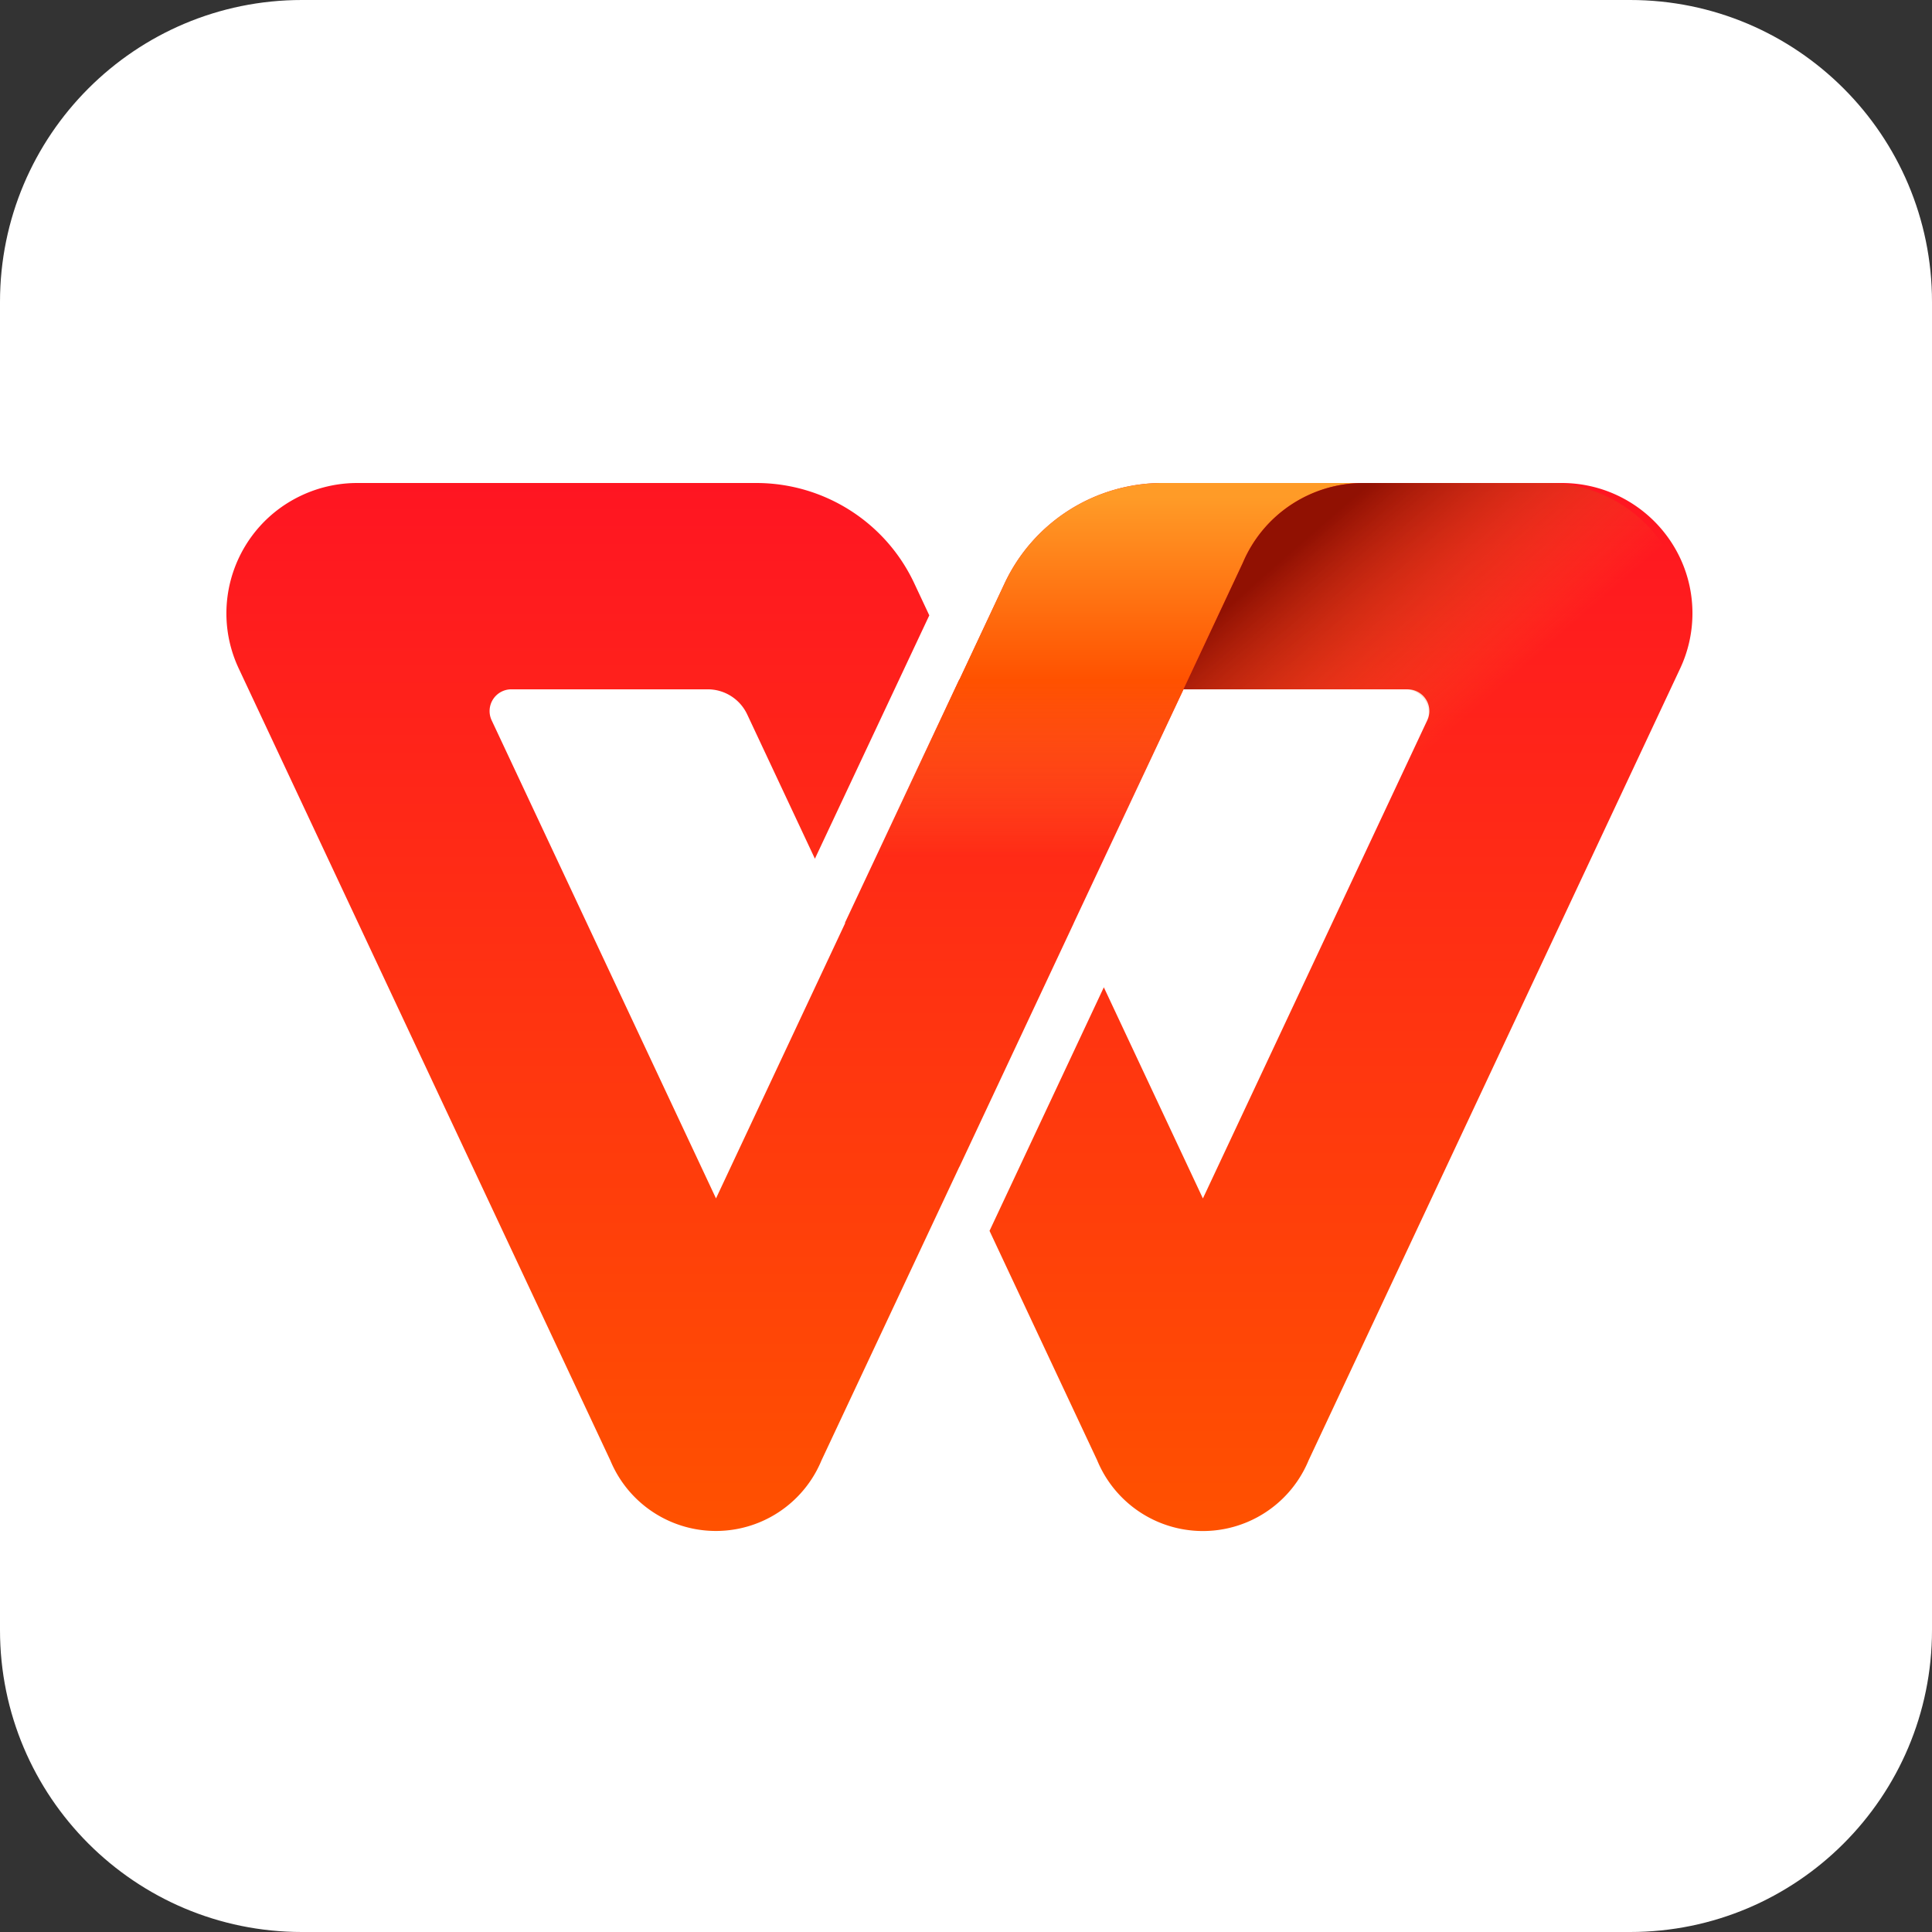
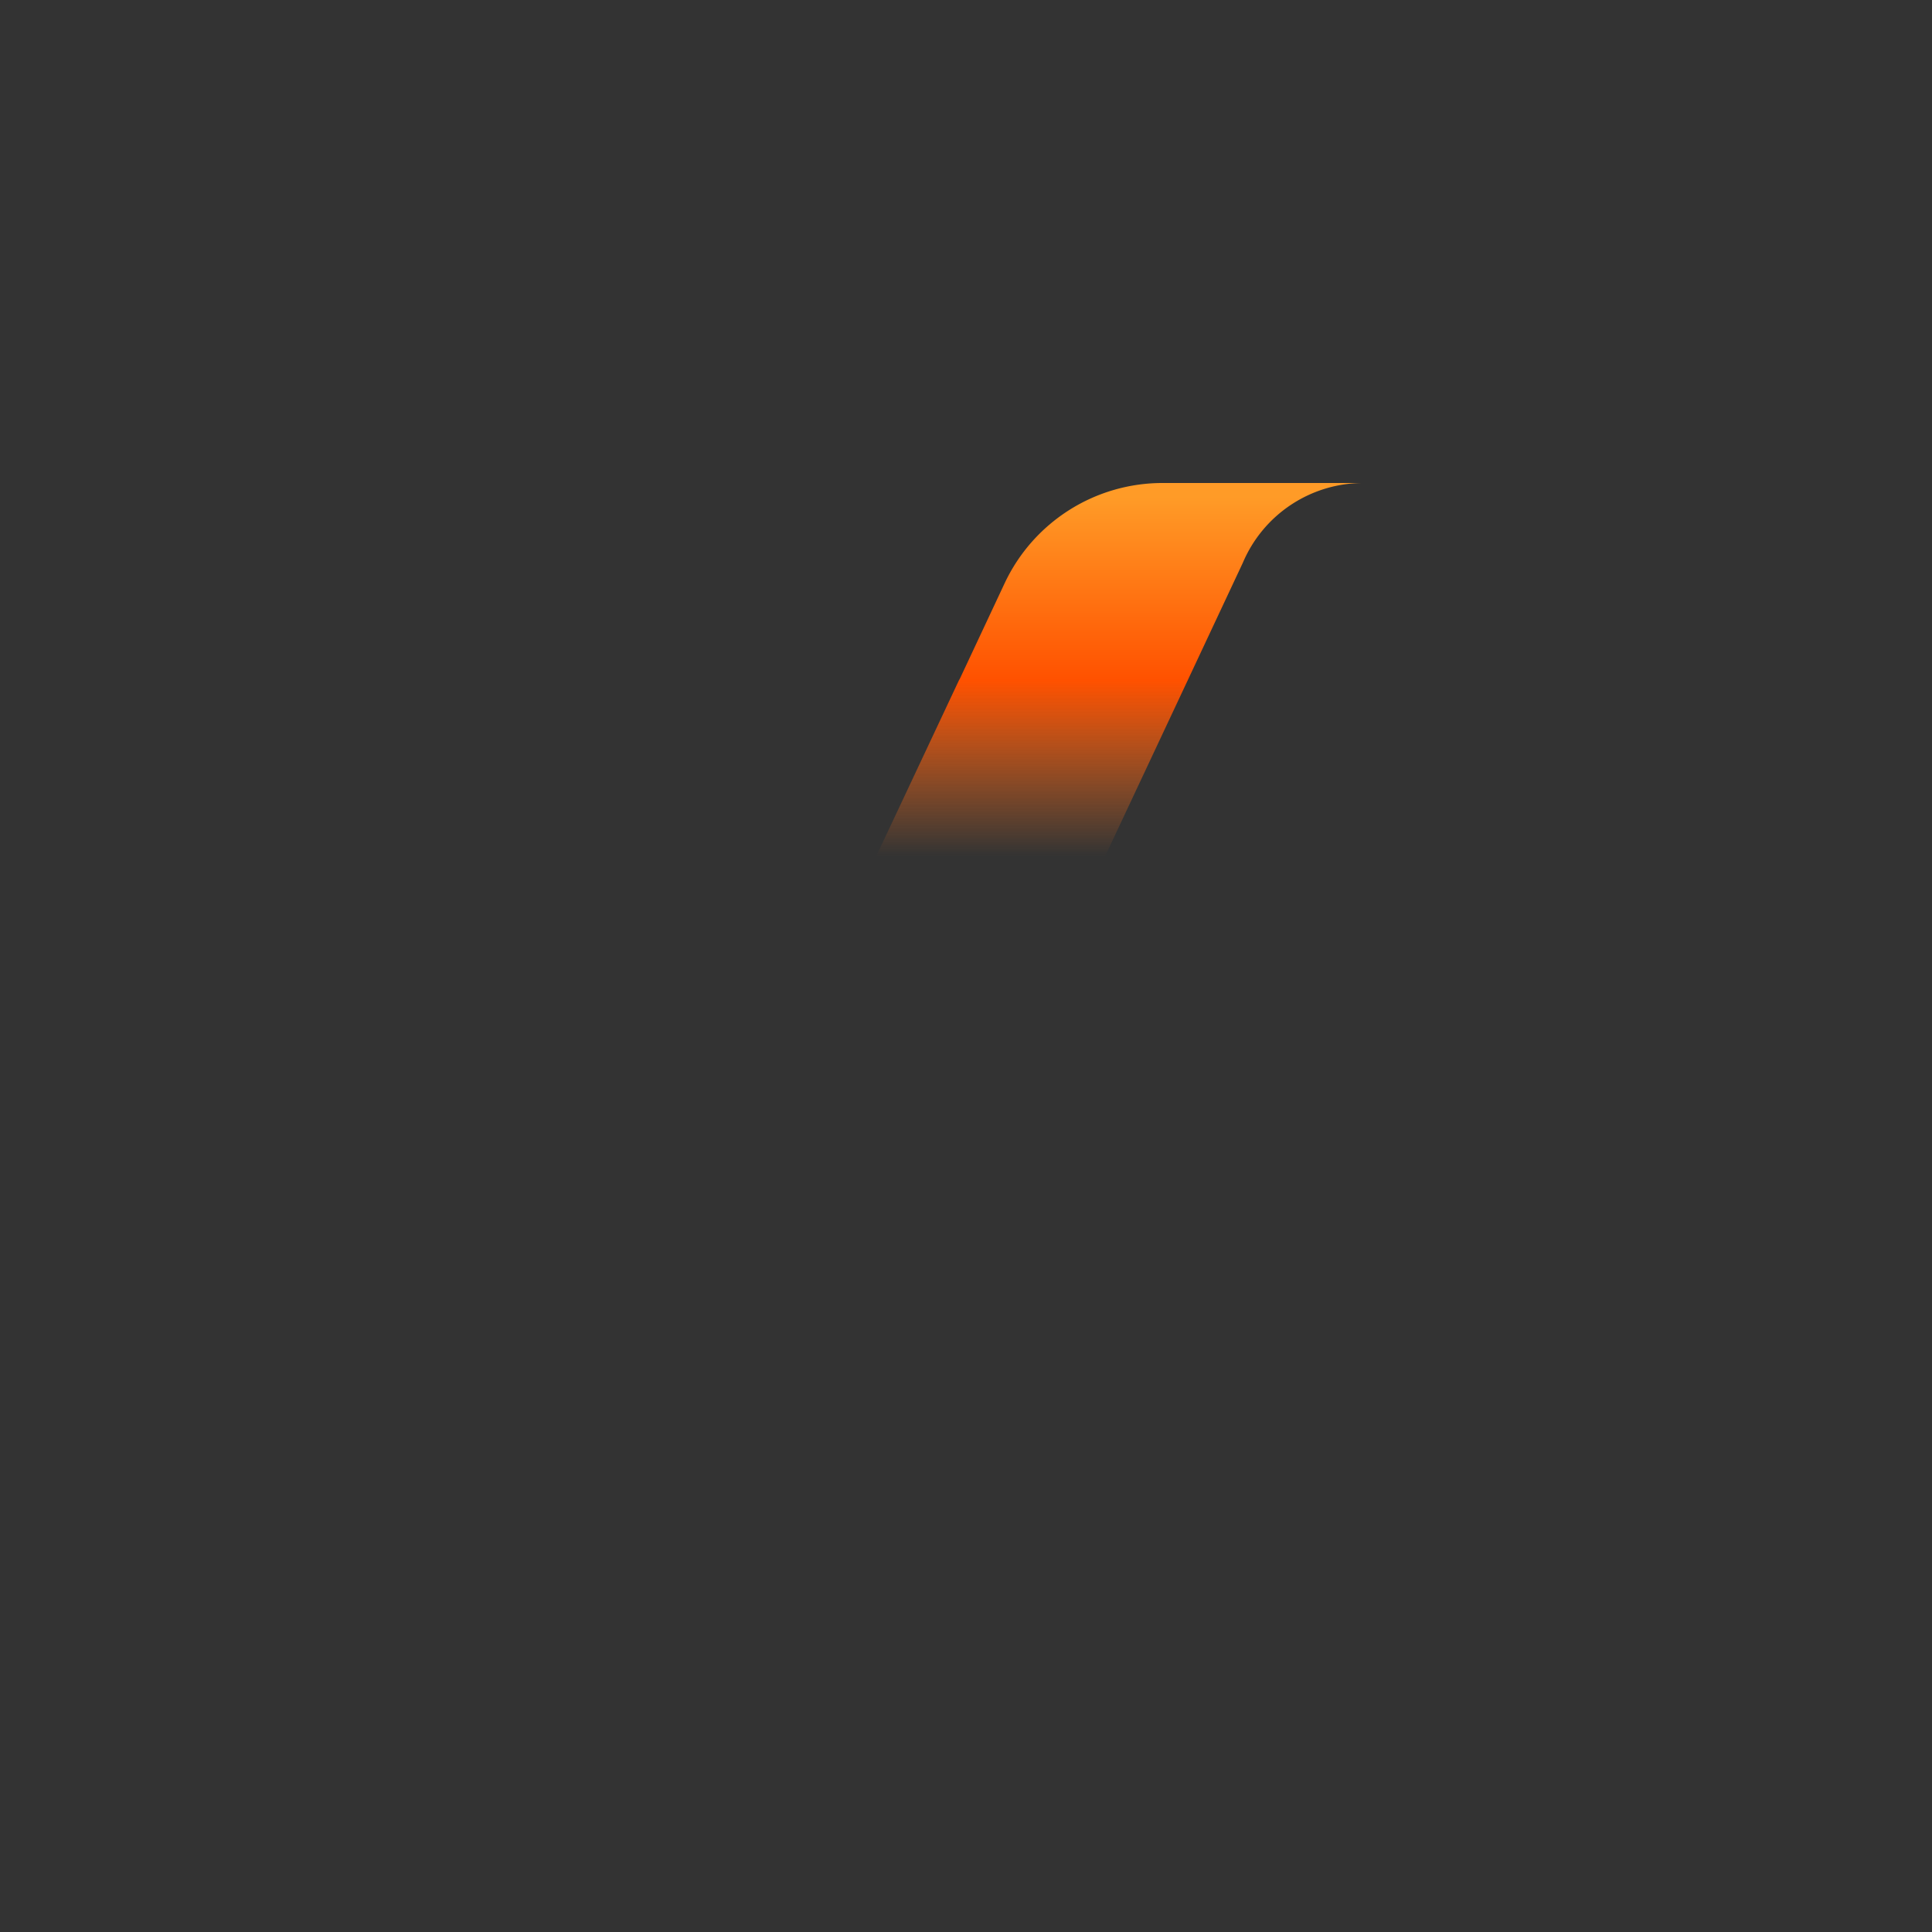
<svg xmlns="http://www.w3.org/2000/svg" viewBox="0 0 120 120">
  <rect x="0" y="0" width="120" height="120" fill="#333333" stroke="none" />
  <defs>
    <linearGradient id="prefix__a" x1="38.495" x2="38.495" y1="76.698" gradientTransform="scale(1.183 .846)" gradientUnits="userSpaceOnUse">
      <stop stop-color="#FF5100" offset=".001" />
      <stop stop-color="#FF1522" offset="1" />
    </linearGradient>
    <linearGradient id="prefix__b" x1="50.756" x2="50.756" y1="24.753" y2=".957" gradientTransform="scale(1.067 .937)" gradientUnits="userSpaceOnUse">
      <stop stop-color="#FD7821" stop-opacity="0" offset="0" />
      <stop stop-color="#FF5100" offset=".489" />
      <stop stop-color="#FF9B27" offset="1" />
    </linearGradient>
    <linearGradient id="prefix__c" x1="64.457" x2="52.934" y1="17.405" y2="8.104" gradientTransform="scale(1.194 .837)" gradientUnits="userSpaceOnUse">
      <stop stop-color="#FD7821" stop-opacity="0" offset="0" />
      <stop stop-color="#881000" stop-opacity=".925" offset="1" />
    </linearGradient>
  </defs>
  <g fill="none" fill-rule="evenodd">
-     <path d="M18.75 0h82.5C111.605 0 120 8.395 120 18.75v82.5c0 10.355-8.395 18.75-18.75 18.75h-82.5C8.395 120 0 111.605 0 101.25v-82.5C0 8.395 8.395 0 18.75 0z" fill="#fff" />
    <g stroke-dasharray="1.987">
-       <path d="M47.398 46.451l7.1-15.128 6.153 13.114 13.937-29.7a1.347 1.347 0 00-1.227-1.92H59.445l-6.818 14.522.002.003L45.53 42.47l-.003-.007-8.565 18.242a7.097 7.097 0 01-13.116.004l-.002-.004-.534-1.138v-.001L.766 11.523C-1.134 7.473.62 2.656 4.684.763A8.148 8.148 0 018.124 0h24.783c4.205 0 8.03 2.425 9.812 6.221l.938 2-7.105 15.115-4.207-8.966a2.708 2.708 0 00-2.453-1.555H17.699a1.351 1.351 0 00-1.227 1.92l13.937 29.7 8.022-17.095-.012-.026 7.105-15.114.006.012 2.811-5.99A10.834 10.834 0 0158.153 0h24.782c4.486 0 8.123 3.624 8.123 8.094a8.069 8.069 0 01-.764 3.428L67.216 60.705a7.104 7.104 0 01-13.127.008l-.003-.008z" fill="url(#prefix__a)" transform="translate(14.063 30)" />
      <path d="M52.627 27.337l.002.004-.78 1.66H37.65l.78-1.66-.011-.027L45.524 12.2l.006.012L48.34 6.22A10.834 10.834 0 0158.153 0h12.524-.055a8.126 8.126 0 00-7.491 4.957l-3.686 7.858z" fill="url(#prefix__b)" transform="translate(14.063 30)" />
-       <path d="M82.019 0a8.693 8.693 0 017.87 12.386l-4.474 9.534H71.217l3.304-7.04a1.449 1.449 0 00-1.312-2.065H59.446l3.686-7.857A8.126 8.126 0 0170.622 0h.056z" fill="url(#prefix__c)" style="mix-blend-mode:multiply" transform="translate(14.063 30)" />
    </g>
  </g>
</svg>